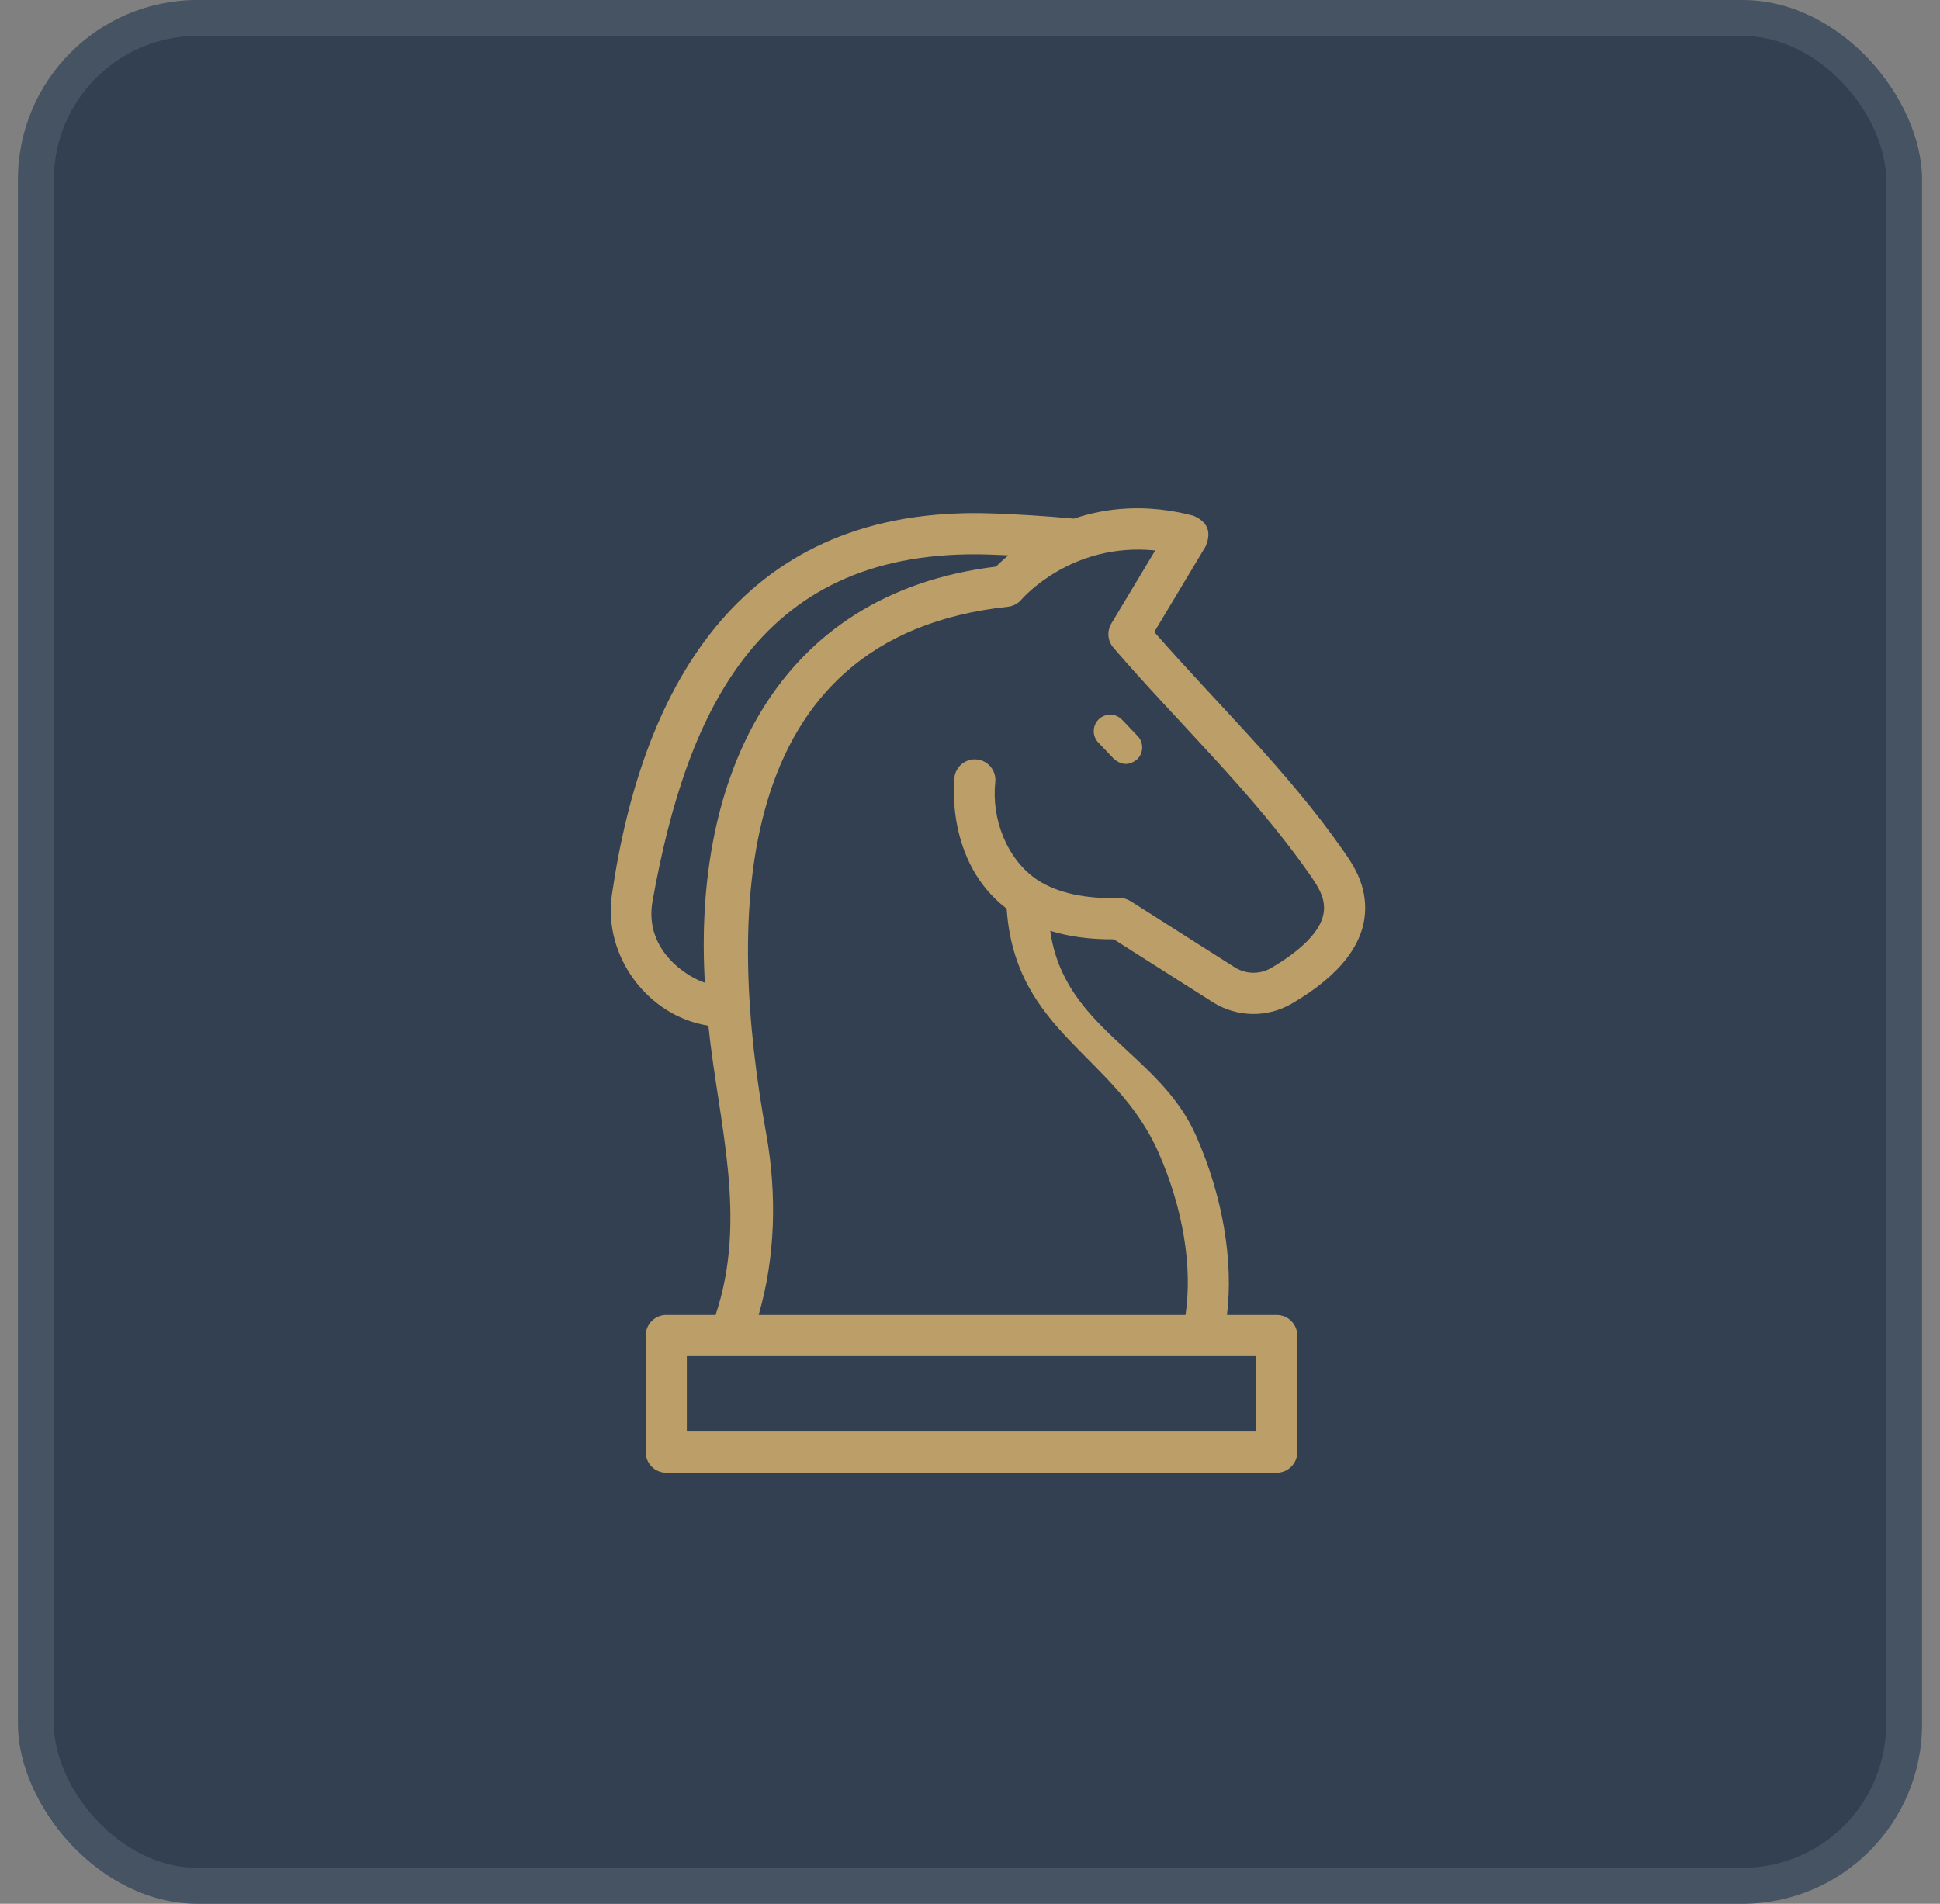
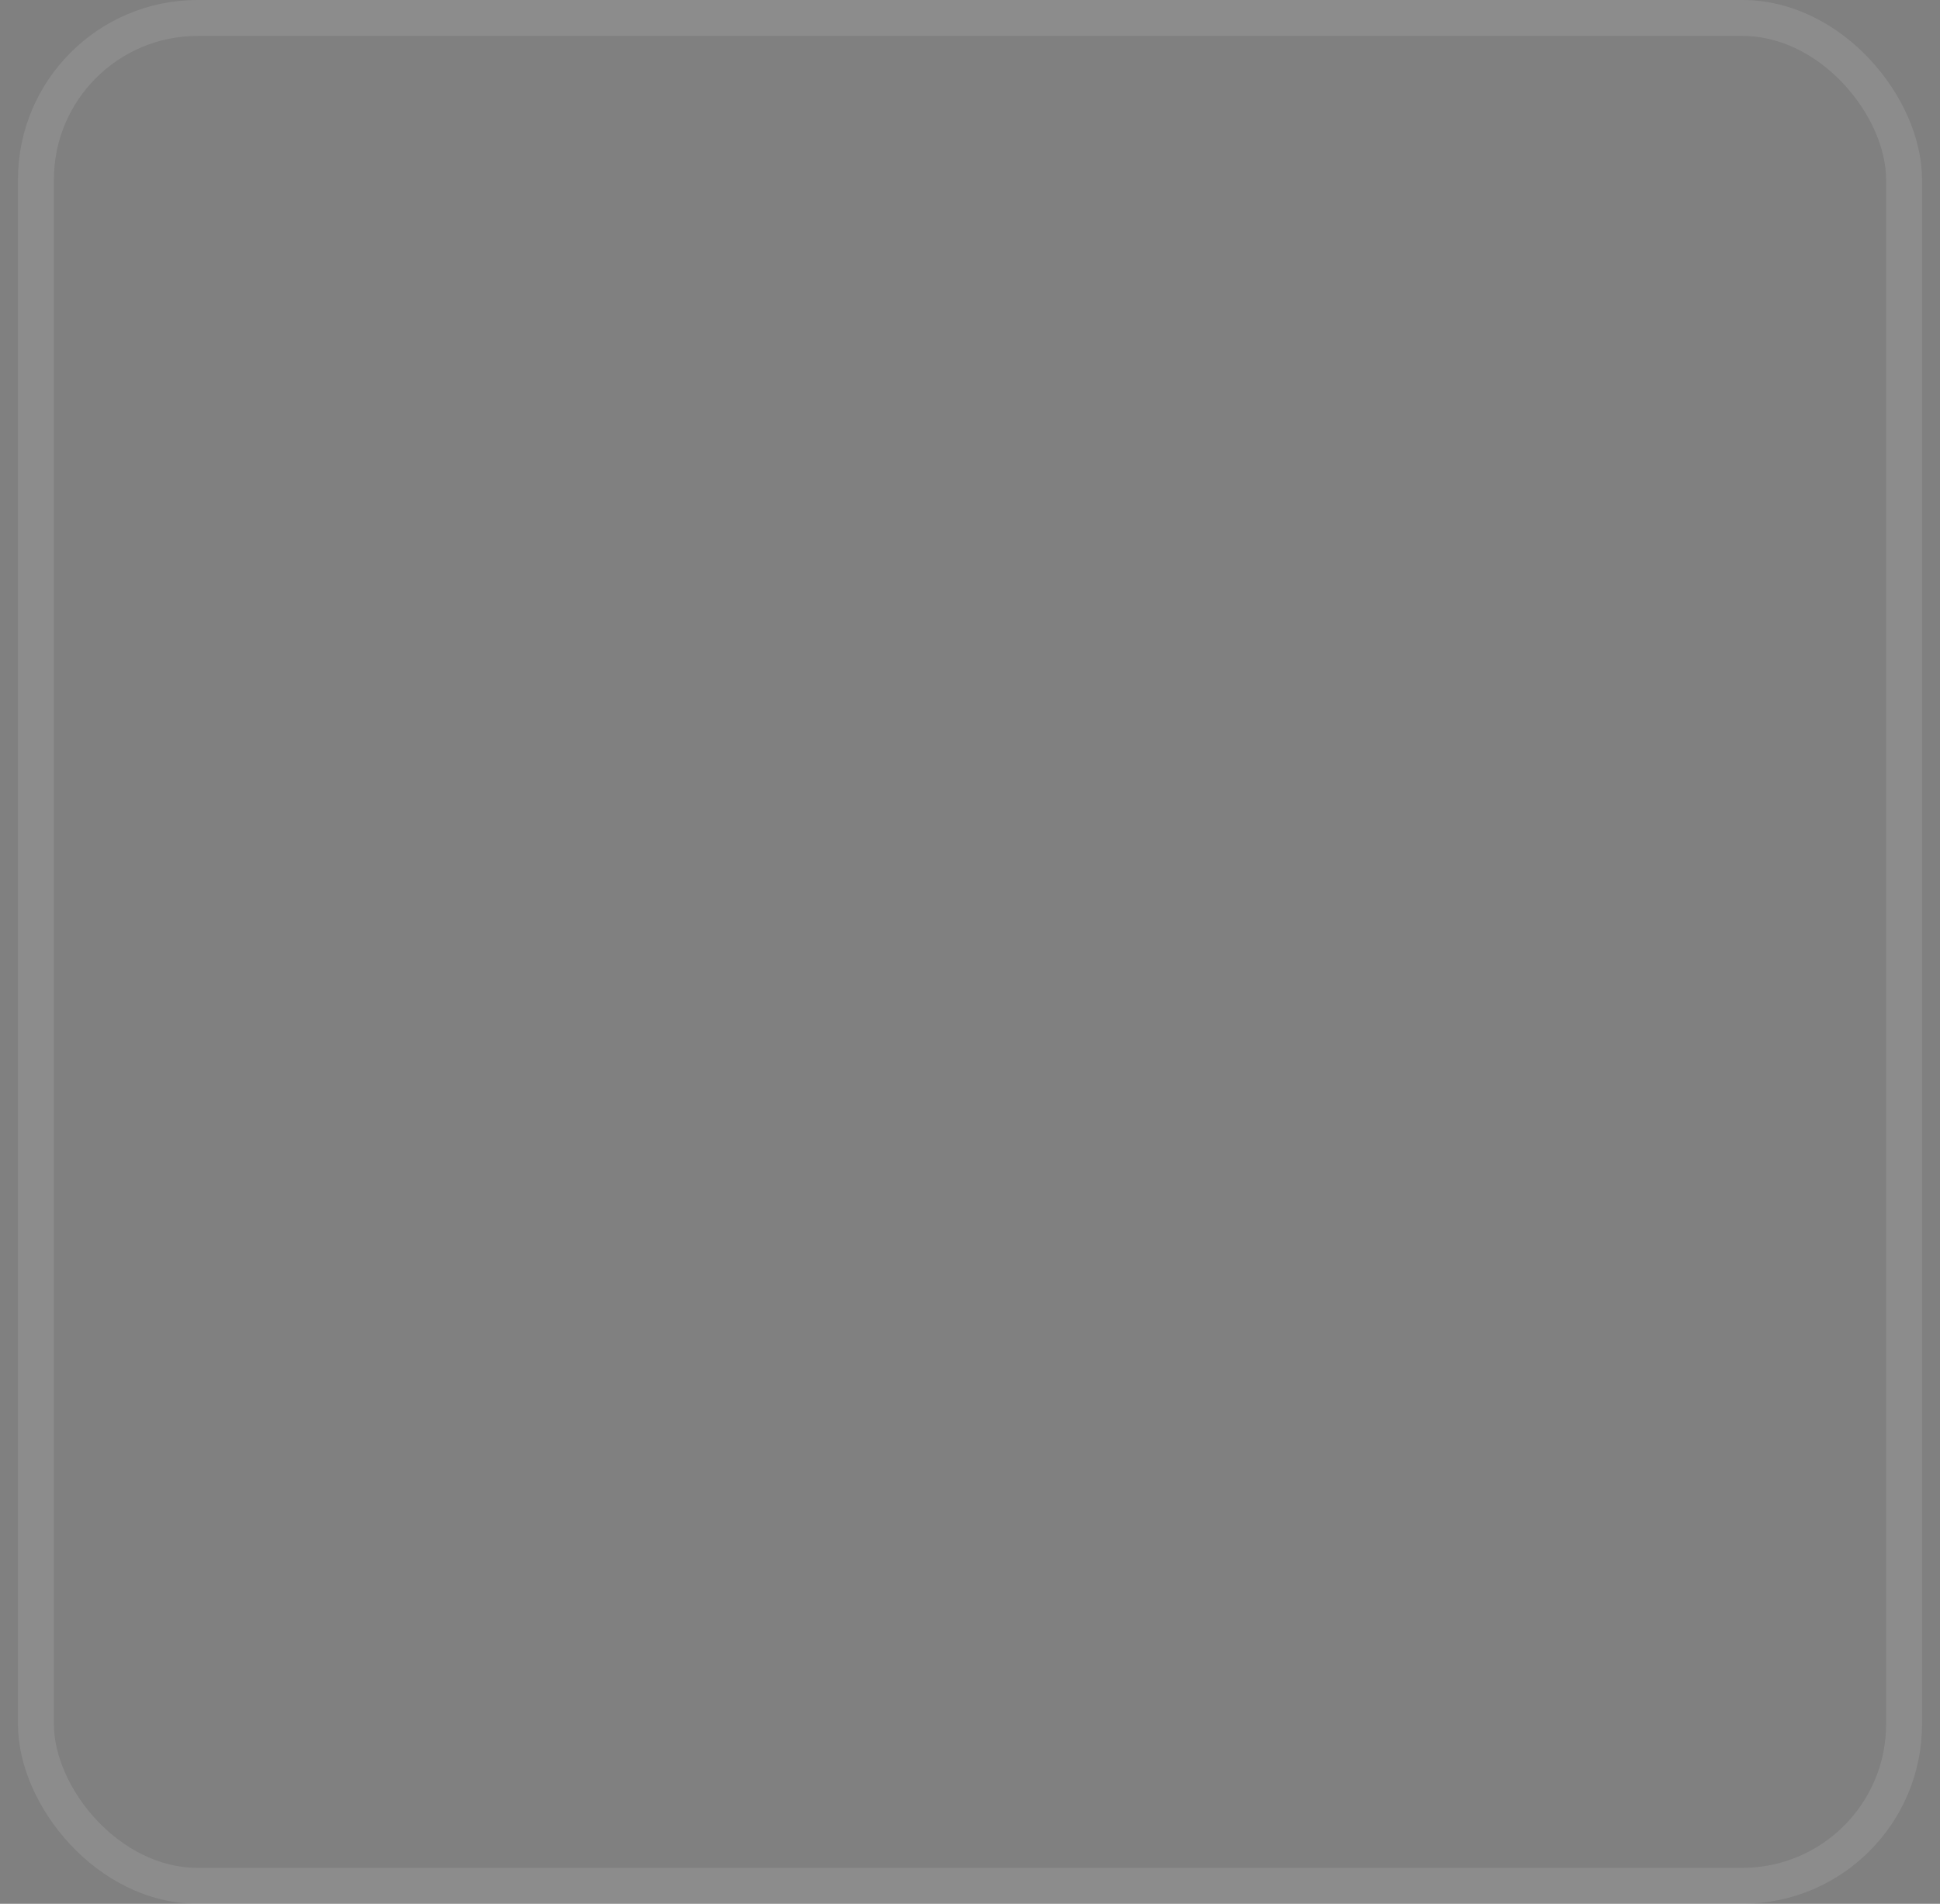
<svg xmlns="http://www.w3.org/2000/svg" width="54" height="53" viewBox="0 0 54 53" fill="none">
  <rect x="0" y="0" width="54" height="53" fill="#808080" stroke="none" />
  <g id="Group 54">
    <g id="Rectangle 18">
-       <rect x="0.5" width="53" height="53" rx="5" fill="#324052" />
      <rect x="1" y="0.5" width="52" height="52" rx="4.5" stroke="white" stroke-opacity="0.1" />
    </g>
    <g id="Group">
-       <path id="Vector" d="M33.752 27.896C34.427 28.324 35.273 28.34 35.961 27.938C37.315 27.146 38.001 26.251 38 25.277C37.999 24.551 37.64 24.038 37.378 23.664C35.835 21.457 33.893 19.612 32.129 17.594L33.561 15.207C33.729 14.807 33.614 14.524 33.215 14.356C31.894 14.01 30.776 14.139 29.892 14.438C29.083 14.364 28.302 14.315 27.568 14.291C20.729 14.073 17.896 18.962 17.032 24.912C16.786 26.608 18.022 28.289 19.718 28.554C20.001 31.277 20.822 33.901 19.919 36.607H18.546C18.23 36.607 17.974 36.864 17.974 37.18V40.426C17.974 40.743 18.23 41 18.546 41H35.537C35.853 41 36.11 40.743 36.11 40.426V37.18C36.11 36.864 35.853 36.607 35.537 36.607H34.153C34.336 35.085 34.036 33.312 33.297 31.628C32.274 29.298 29.619 28.649 29.233 25.913C29.757 26.076 30.349 26.156 31.003 26.15L33.752 27.896ZM18.165 25.077C19.13 19.715 21.197 15.235 27.531 15.438C27.707 15.444 27.887 15.451 28.069 15.46C27.923 15.581 27.807 15.69 27.723 15.774C21.595 16.524 19.287 21.638 19.62 27.358C19.246 27.246 17.904 26.524 18.165 25.077ZM34.965 39.853H19.118V37.754H34.965V39.853ZM28.882 24.502C28.021 23.926 27.595 22.794 27.703 21.779C27.739 21.464 27.514 21.18 27.2 21.144C26.885 21.107 26.602 21.334 26.566 21.648C26.555 21.748 26.32 23.998 28.02 25.297C28.262 28.765 31.049 29.356 32.249 32.09C32.932 33.644 33.197 35.262 32.999 36.607H21.117C21.588 34.979 21.625 33.249 21.332 31.585C20.225 25.522 20.291 17.721 28.056 16.891C28.203 16.875 28.338 16.803 28.433 16.69C28.448 16.672 29.816 15.084 32.155 15.325L30.934 17.36C30.807 17.572 30.83 17.843 30.991 18.03C32.803 20.137 34.841 22.036 36.441 24.323C36.683 24.669 36.855 24.94 36.855 25.279C36.856 25.946 36.056 26.554 35.384 26.947C35.067 27.132 34.676 27.125 34.365 26.927L31.47 25.088C31.373 25.027 31.261 24.996 31.146 24.999C30.205 25.029 29.443 24.861 28.882 24.502Z" fill="#BC9F68" />
-       <path id="Vector_2" d="M31.652 21.14C31.834 20.964 31.841 20.674 31.666 20.491L31.233 20.038C31.058 19.855 30.768 19.849 30.585 20.024C30.403 20.2 30.397 20.49 30.572 20.673L31.005 21.126C31.219 21.31 31.434 21.314 31.652 21.14Z" fill="#BC9F68" />
-     </g>
+       </g>
  </g>
</svg>